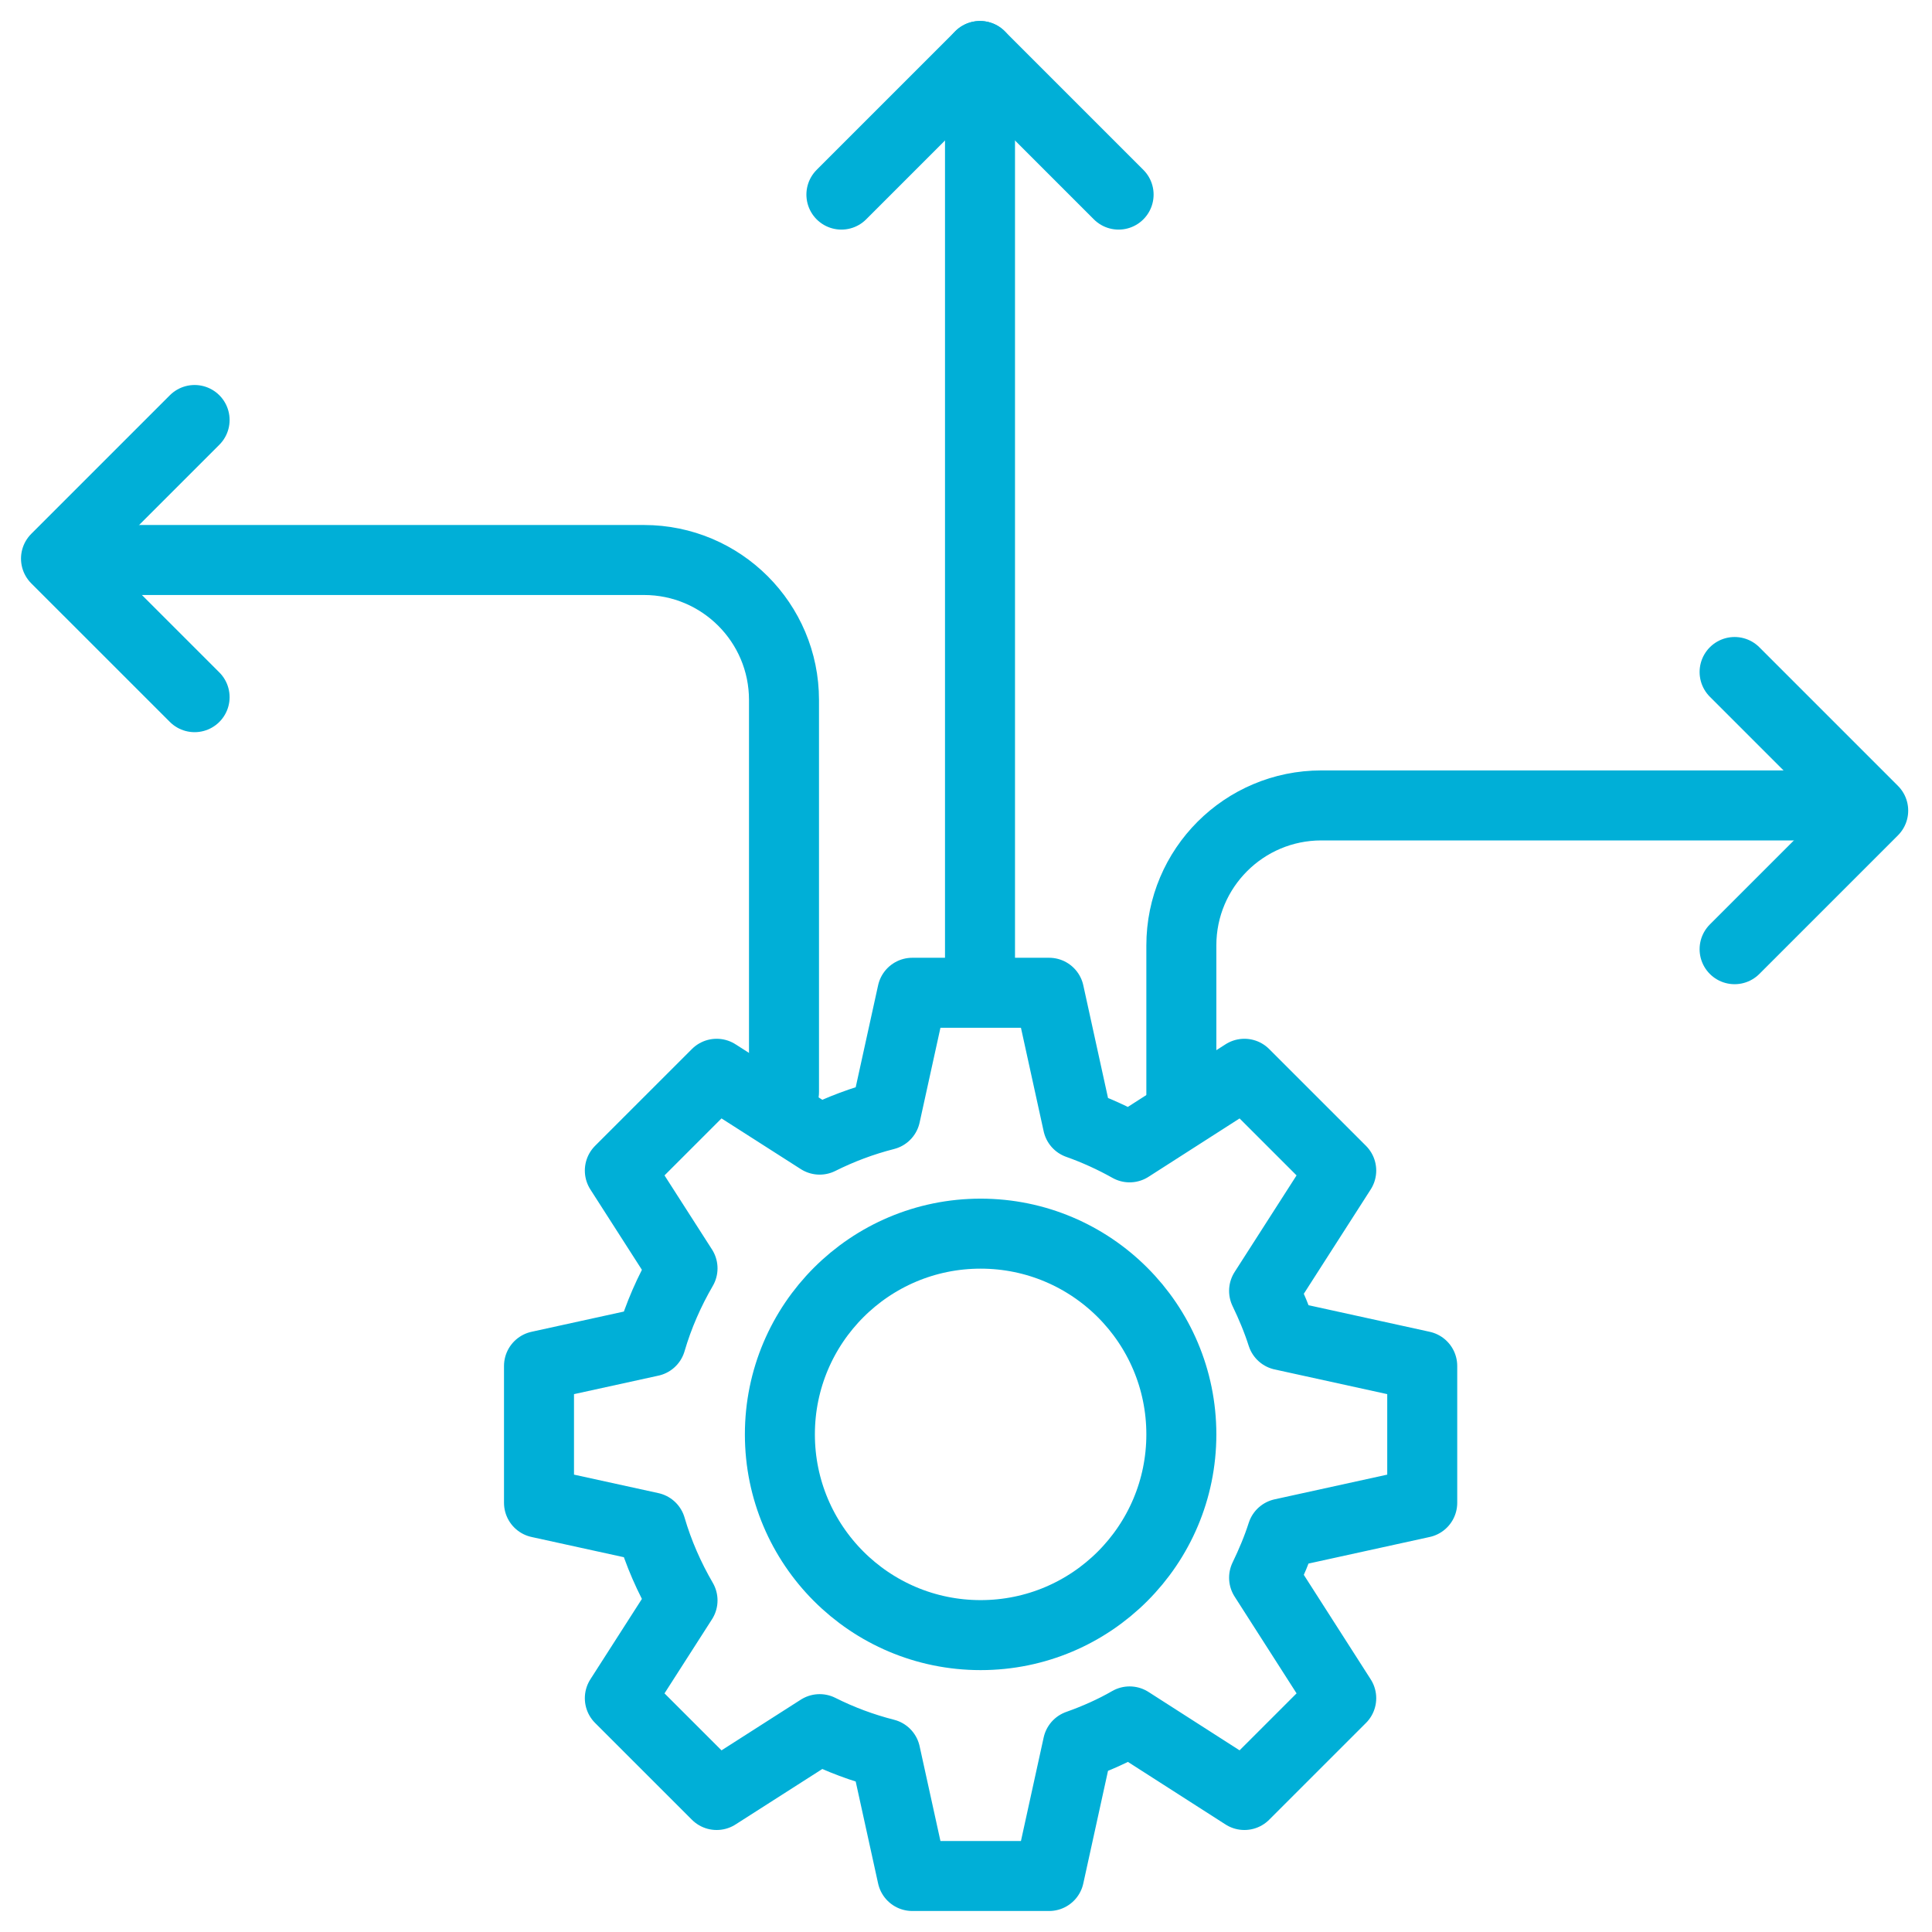
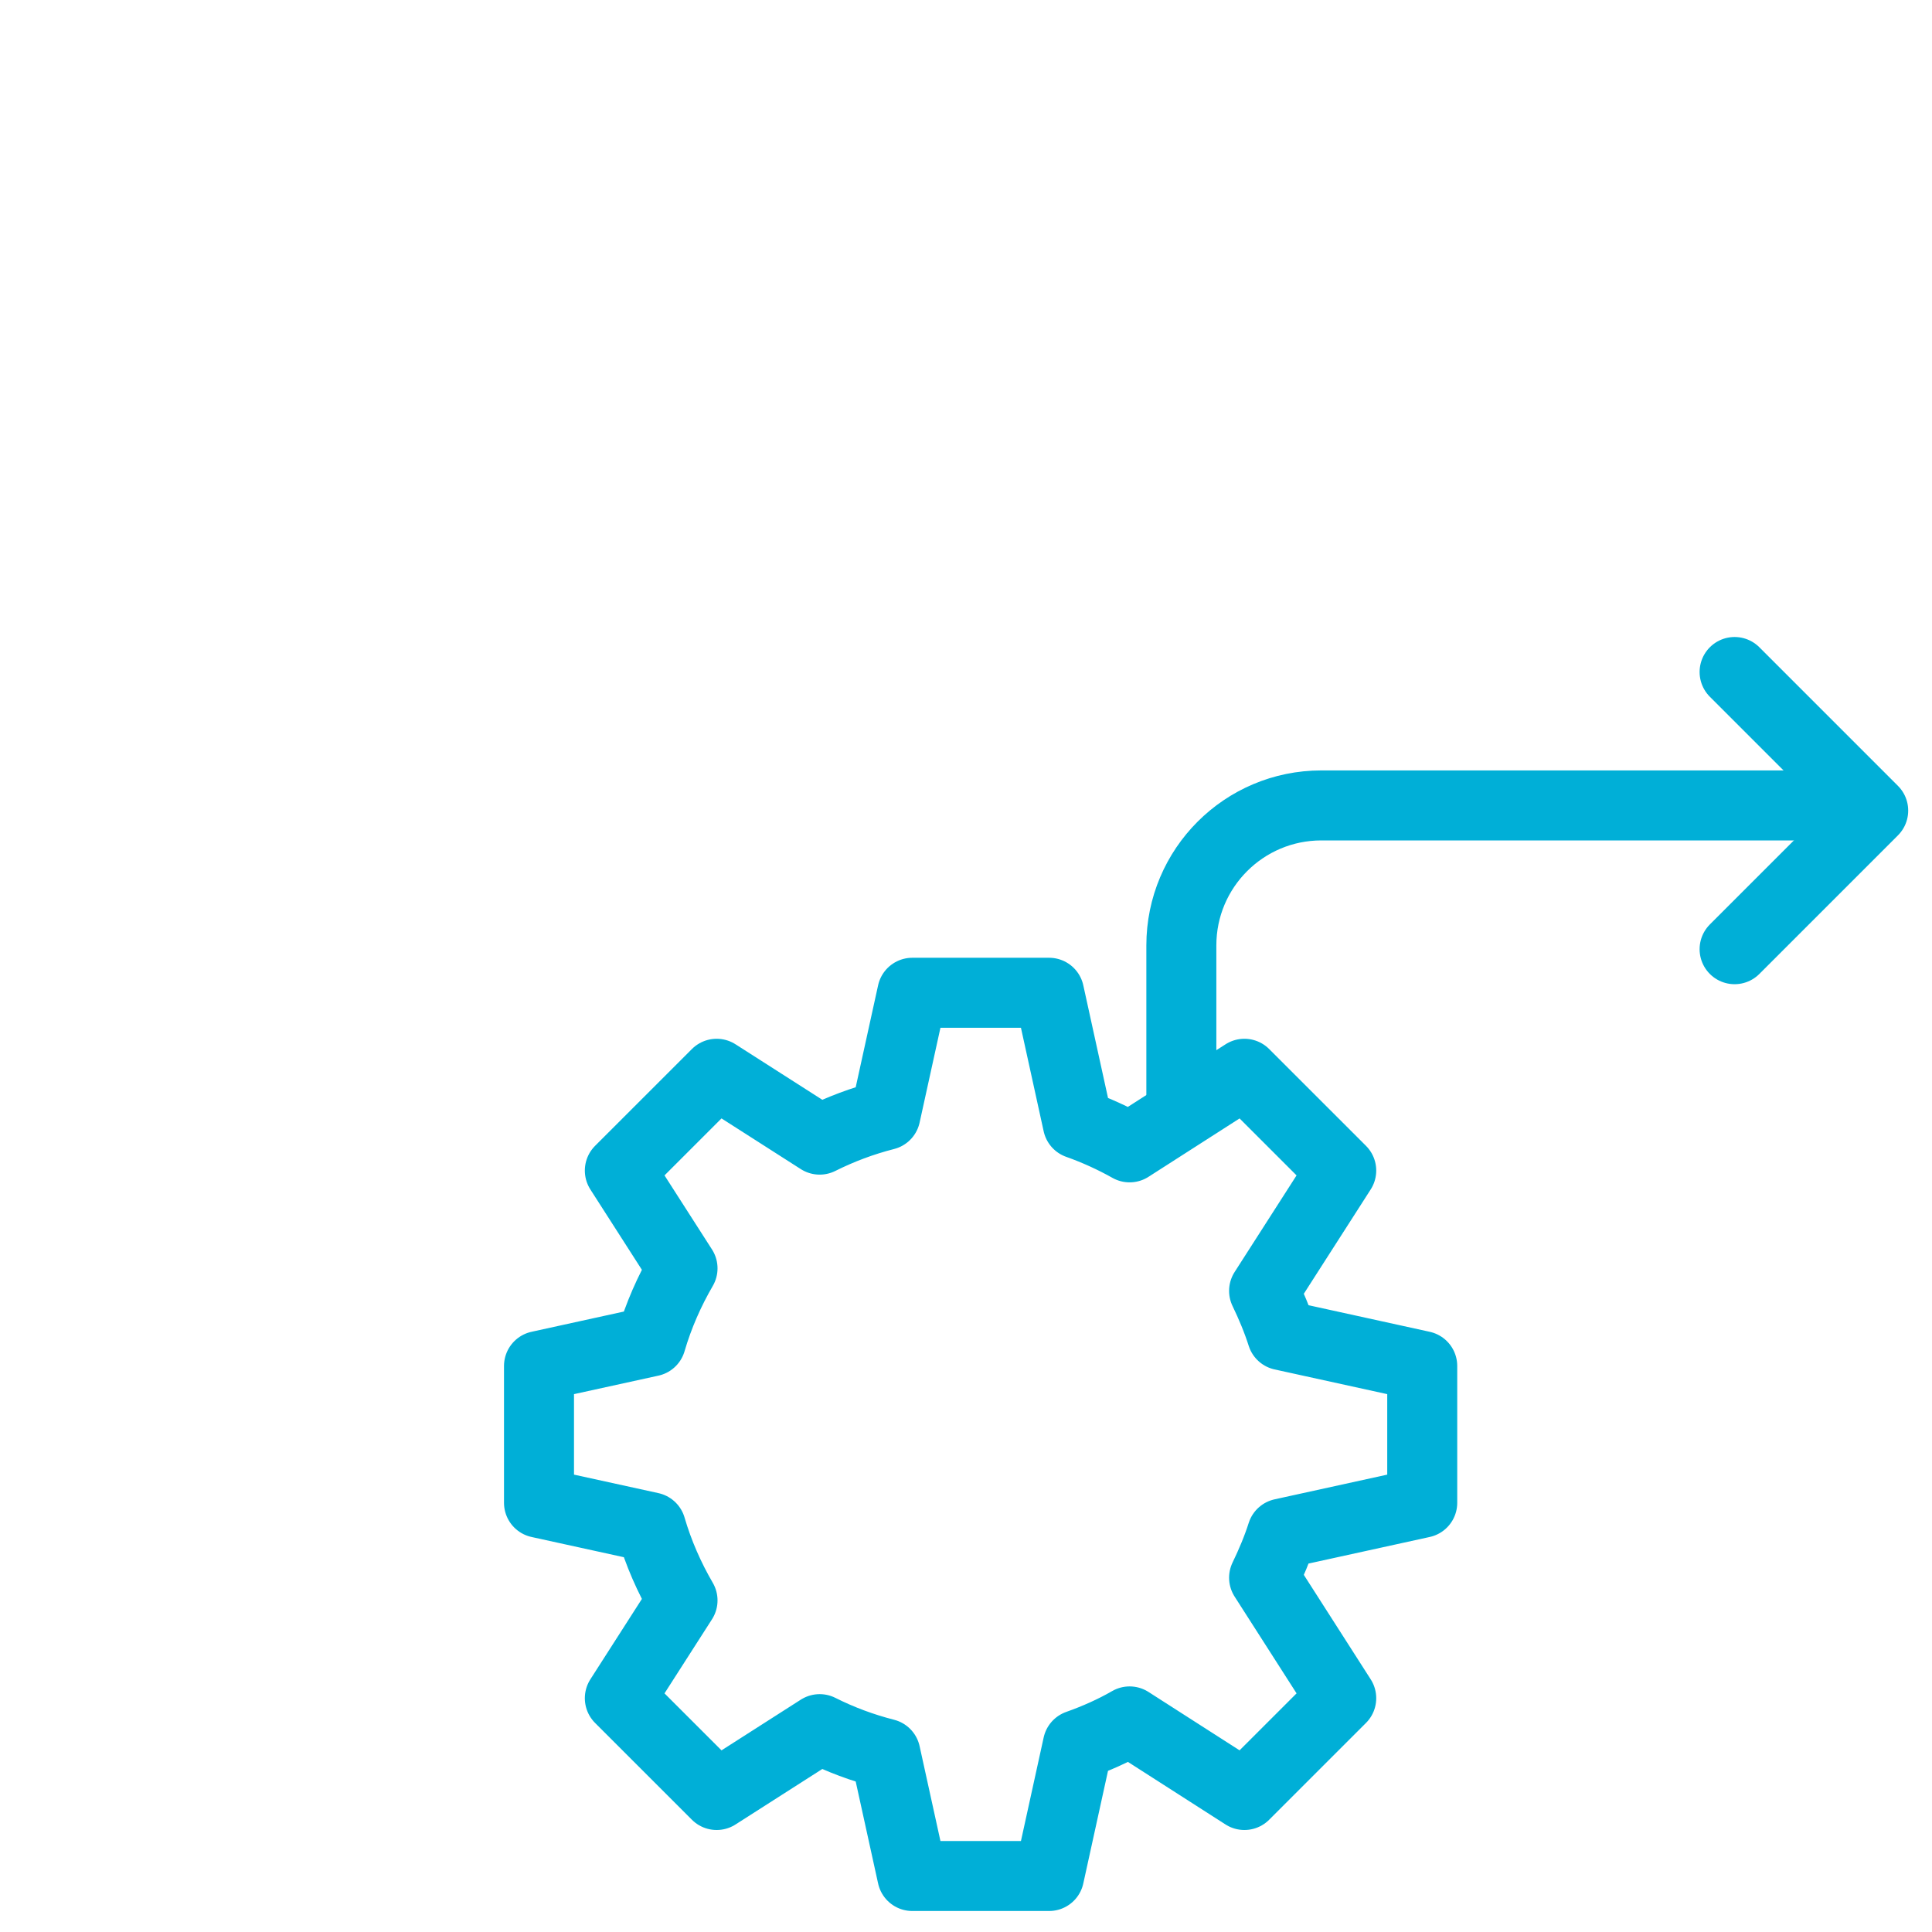
<svg xmlns="http://www.w3.org/2000/svg" width="69" height="69" viewBox="0 0 69 69" fill="none">
-   <path d="M35 34.5L35 2" stroke="#00AFD7" stroke-width="2.5" stroke-linecap="round" />
-   <path d="M28 39L28 25C28 22.239 25.761 20 23 20L3 20" stroke="#00AFD7" stroke-width="2.5" stroke-linecap="round" stroke-linejoin="round" />
  <path d="M42.191 39.279L42.191 33.765C42.191 31.003 44.43 28.765 47.191 28.765L54.14 28.765L66.088 28.765" stroke="#00AFD7" stroke-width="2.5" stroke-linecap="round" stroke-linejoin="round" />
  <path d="M50.794 53.671V48.785L45.788 47.687C45.614 47.141 45.392 46.613 45.146 46.103L47.901 41.806L44.443 38.349L40.343 40.977C39.755 40.647 39.137 40.365 38.495 40.137L37.468 35.456H32.582L31.622 39.825C30.799 40.035 30.019 40.329 29.274 40.701L25.595 38.349L22.137 41.806L24.376 45.298C23.902 46.115 23.518 46.985 23.248 47.909L19.25 48.785V53.671L23.248 54.547C23.518 55.471 23.902 56.341 24.376 57.157L22.137 60.65L25.595 64.107L29.274 61.755C30.013 62.127 30.799 62.421 31.622 62.631L32.582 67H37.468L38.495 62.319C39.137 62.091 39.761 61.815 40.343 61.479L44.443 64.107L47.901 60.65L45.146 56.347C45.392 55.837 45.614 55.315 45.788 54.769L50.794 53.671Z" stroke="#00AFD7" stroke-width="2.5" stroke-linecap="round" stroke-linejoin="round" />
-   <path d="M35.022 58.397C38.981 58.397 42.191 55.187 42.191 51.228C42.191 47.269 38.981 44.059 35.022 44.059C31.063 44.059 27.853 47.269 27.853 51.228C27.853 55.187 31.063 58.397 35.022 58.397Z" stroke="#00AFD7" stroke-width="2.5" stroke-linecap="round" stroke-linejoin="round" />
-   <path d="M39.95 6.95L35 2L30.05 6.95" stroke="#00AFD7" stroke-width="2.5" stroke-linecap="round" stroke-linejoin="round" />
  <path d="M61.95 33.9L66.9 28.95L61.95 24" stroke="#00AFD7" stroke-width="2.5" stroke-linecap="round" stroke-linejoin="round" />
-   <path d="M6.95 15L2 19.95L6.95 24.899" stroke="#00AFD7" stroke-width="2.5" stroke-linecap="round" stroke-linejoin="round" />
</svg>